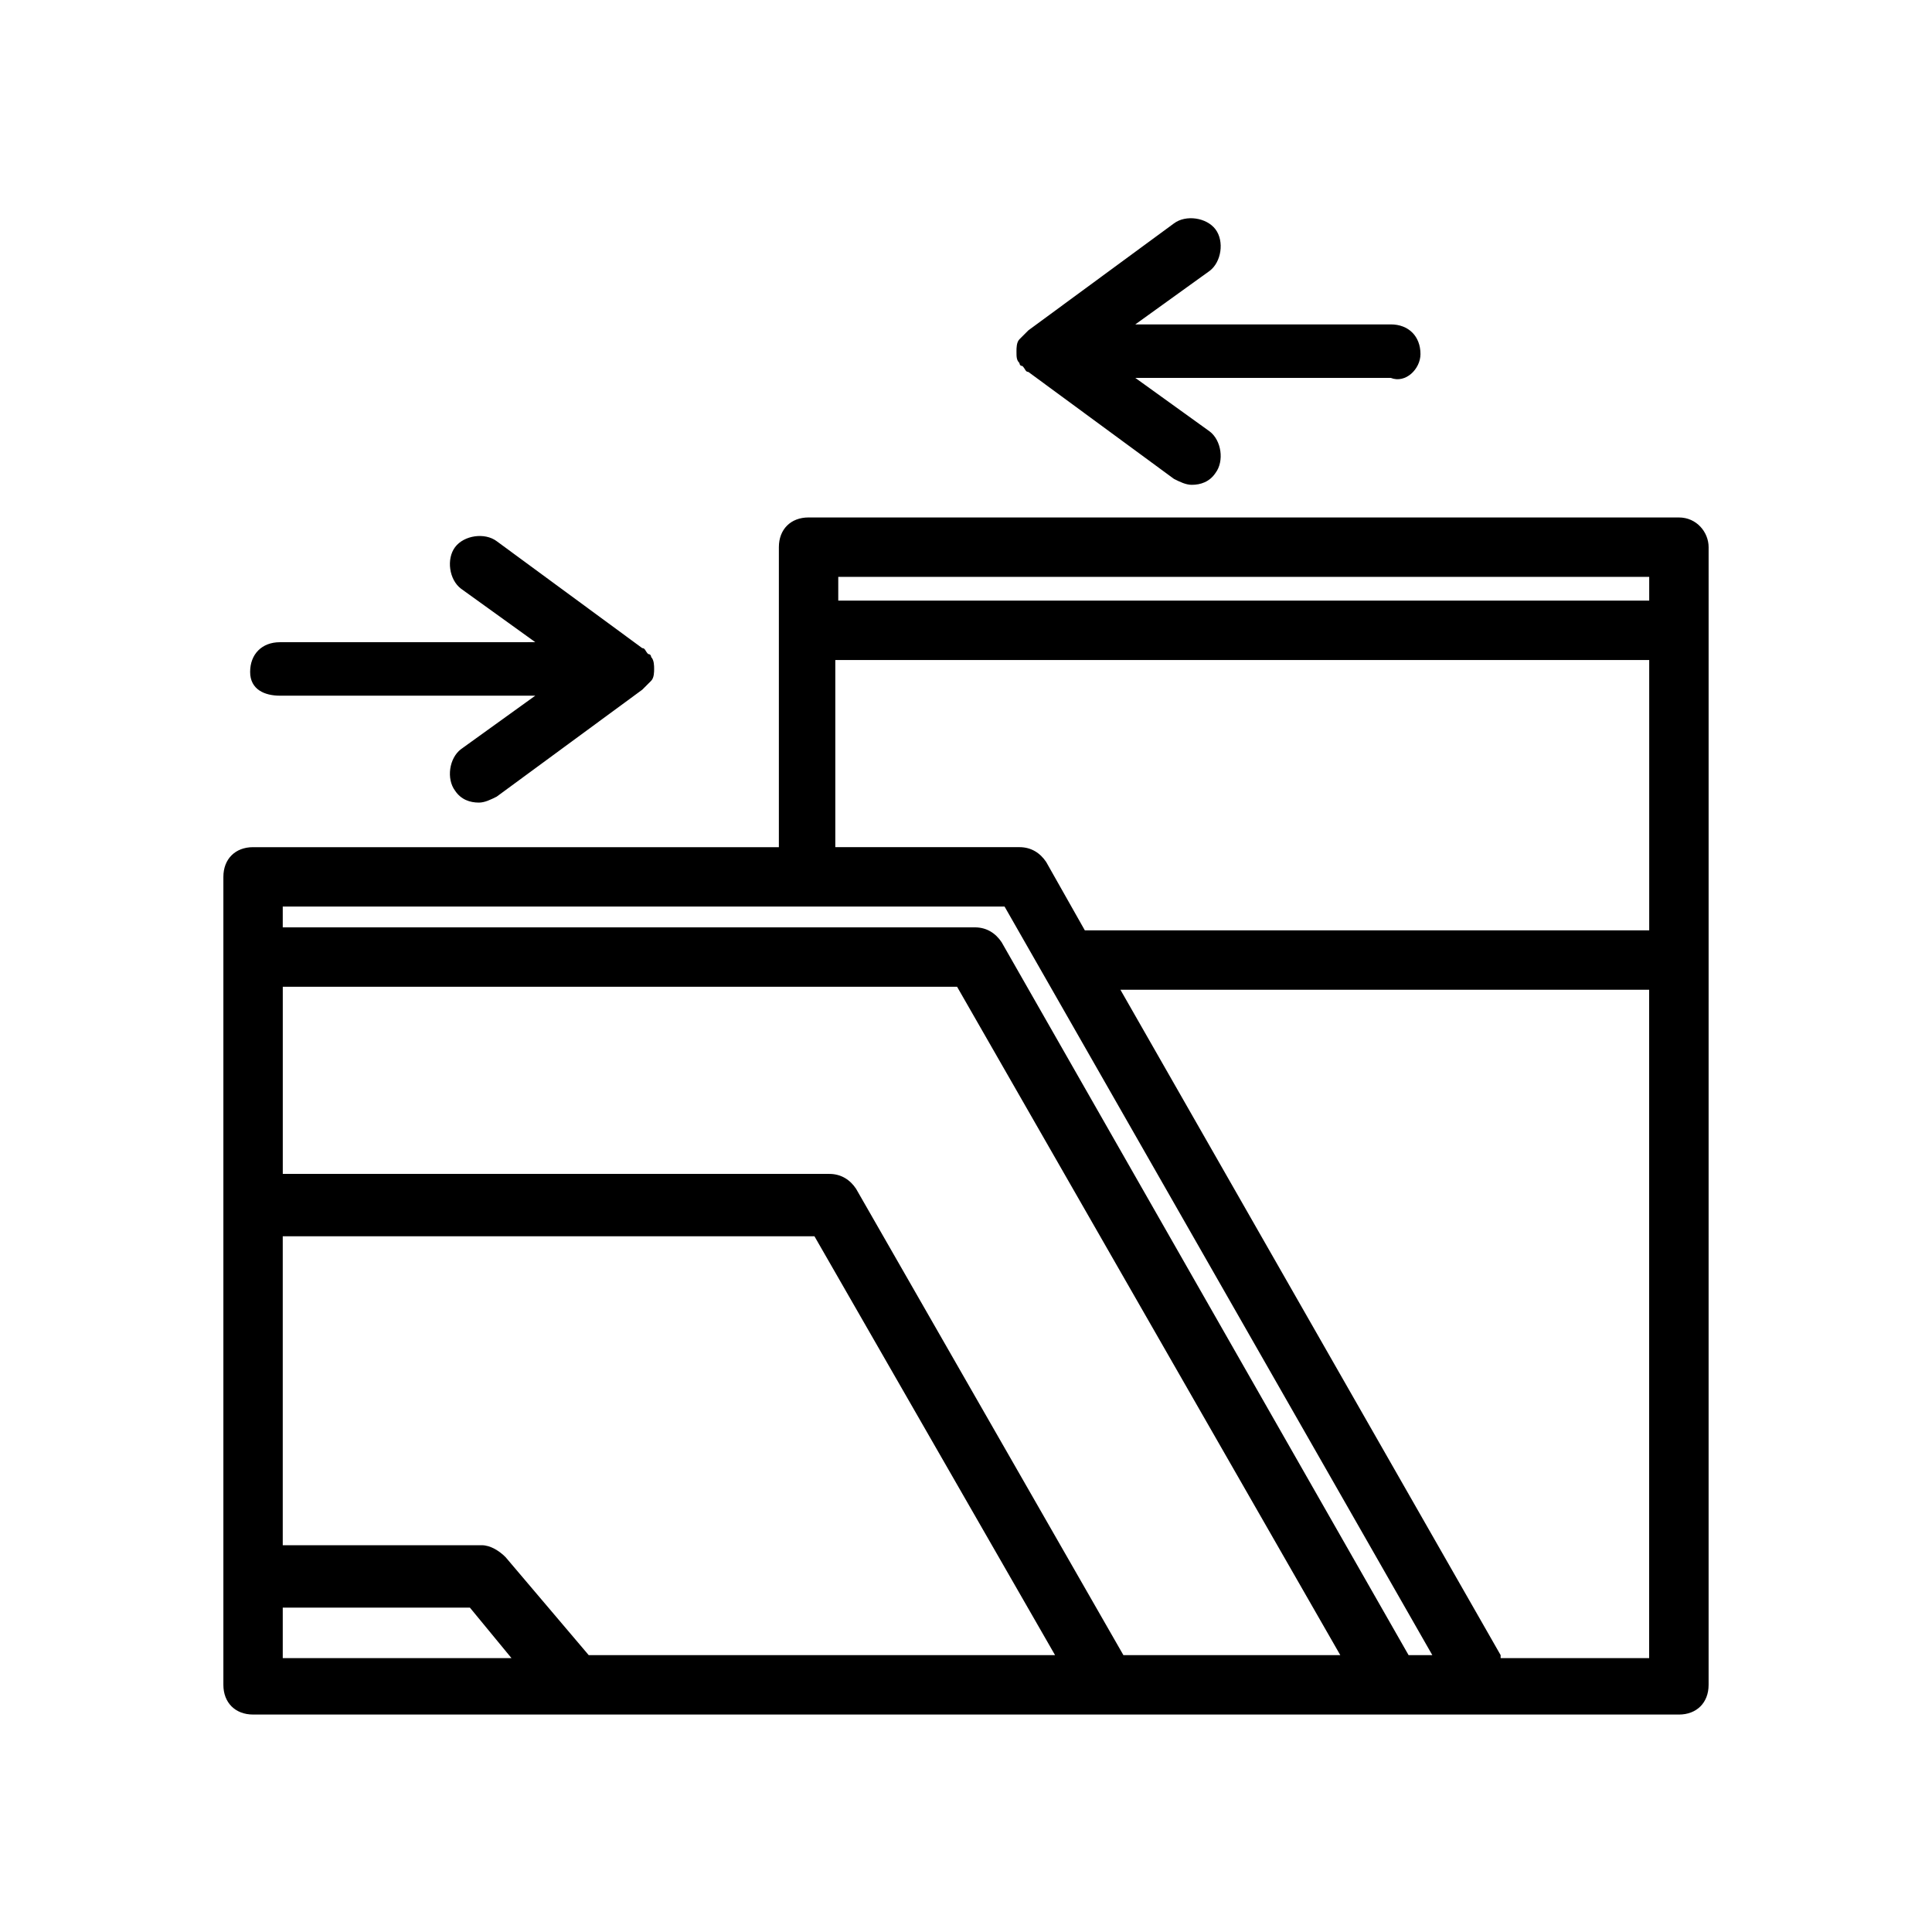
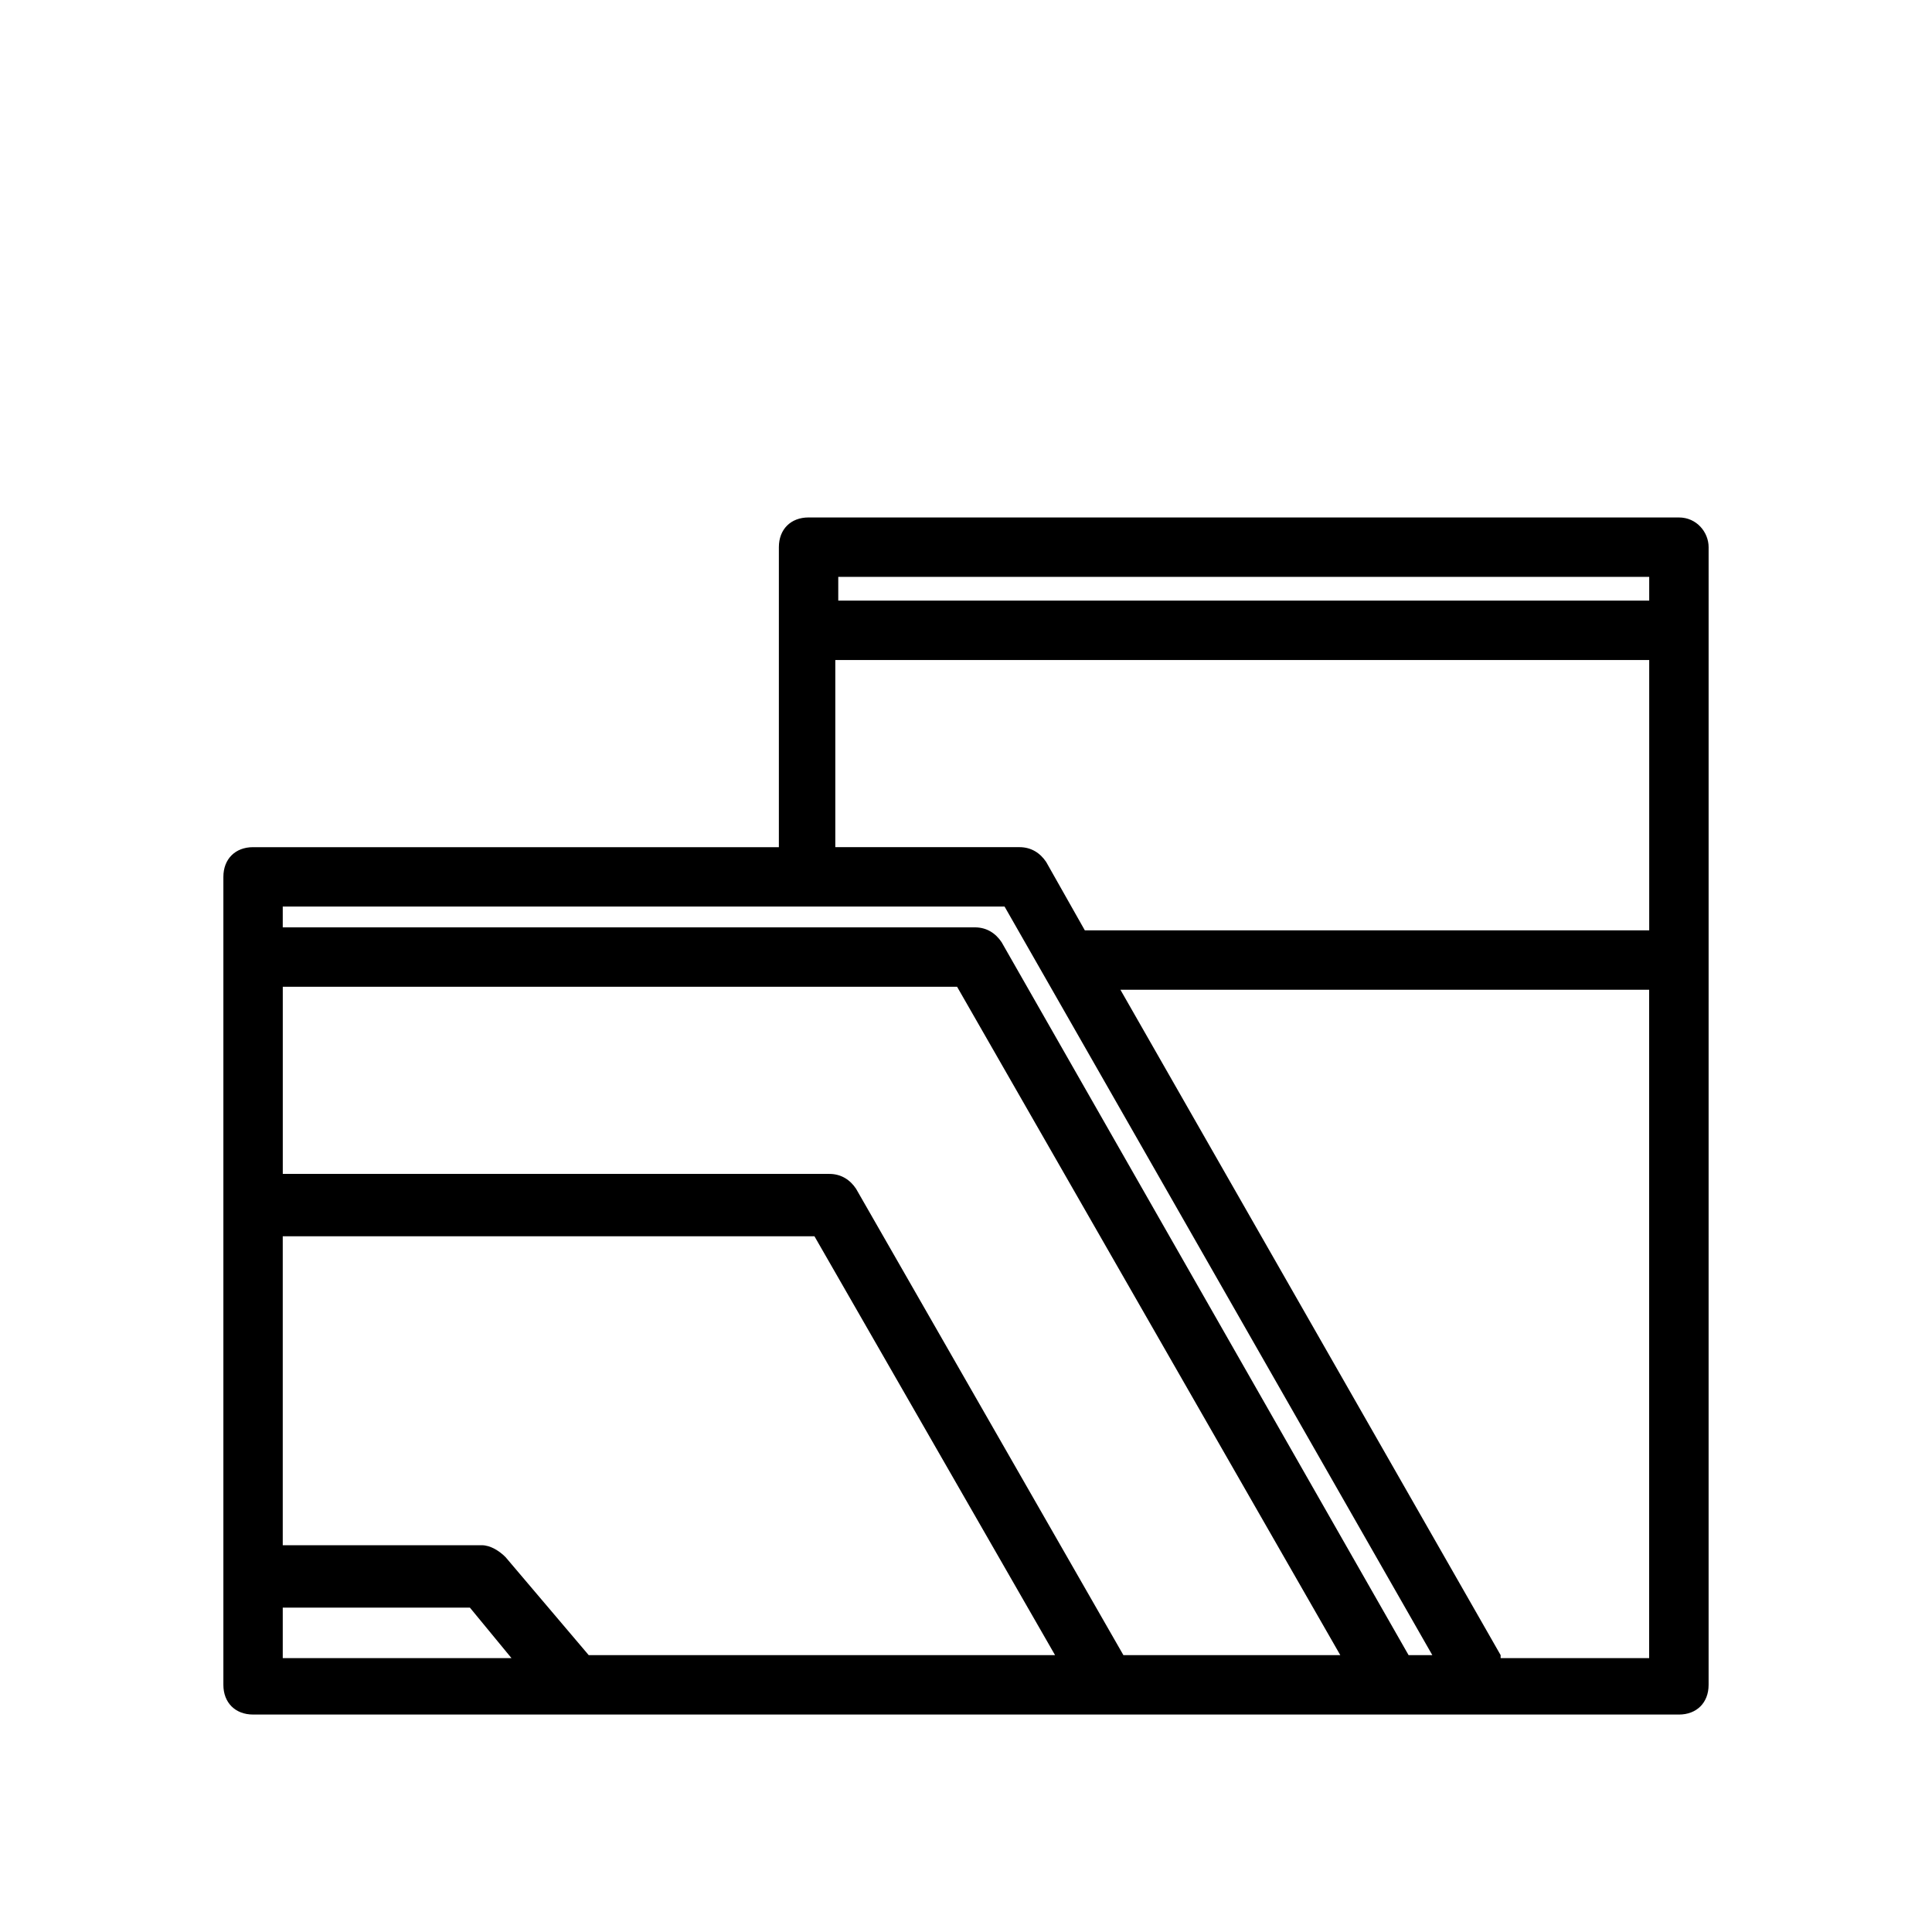
<svg xmlns="http://www.w3.org/2000/svg" fill="#000000" width="800px" height="800px" version="1.1" viewBox="144 144 512 512">
  <g>
    <path d="m588.93 281.13h-230.65c-4.723 0-7.871 3.148-7.871 7.871v79.508h-139.34c-4.723 0-7.871 3.148-7.871 7.871v214.12c0 4.723 3.148 7.871 7.871 7.871h325.12l52.738 0.004c4.723 0 7.871-3.148 7.871-7.871l0.004-301.5c0-3.938-3.152-7.871-7.875-7.871zm-7.871 15.742v6.297h-214.91v-6.297zm-214.91 22.043h214.91v71.637l-149.57-0.004-10.234-18.105c-1.574-2.363-3.938-3.938-7.086-3.938h-48.805v-49.59zm151.14 263.71-107.85-188.93c-1.574-2.363-3.938-3.938-7.086-3.938l-183.42 0.004v-5.512h191.29l113.36 198.38zm-75.574 0-70.848-123.59c-1.574-2.363-3.938-3.938-7.086-3.938h-144.84v-49.594h178.7l101.55 177.12zm-141.7 0-22.043-25.977c-1.574-1.574-3.938-3.148-6.297-3.148h-52.742v-81.871h140.91l63.762 111zm-81.082-12.594h49.594l11.02 13.383h-60.613zm322.75 12.594-100.76-176.33h140.12v177.12h-39.359z" />
-     <path d="m218.16 328.36h67.699l-19.68 14.168c-3.148 2.363-3.938 7.871-1.574 11.02 1.574 2.363 3.938 3.148 6.297 3.148 1.574 0 3.148-0.789 4.723-1.574l38.574-28.34c0.789-0.789 0.789-0.789 1.574-1.574l0.789-0.789c0.789-0.789 0.789-2.363 0.789-3.148 0-0.789 0-2.363-0.789-3.148 0 0 0-0.789-0.789-0.789-0.789-0.789-0.789-1.574-1.574-1.574l-38.574-28.34c-3.148-2.363-8.66-1.574-11.02 1.574-2.363 3.148-1.574 8.66 1.574 11.02l19.68 14.168-67.699 0.012c-4.723 0-7.871 3.148-7.871 7.871-0.004 4.723 3.934 6.297 7.871 6.297z" />
-     <path d="m520.44 237.84c0-4.723-3.148-7.871-7.871-7.871h-67.699l19.68-14.168c3.148-2.363 3.938-7.871 1.574-11.02-2.363-3.148-7.871-3.938-11.02-1.574l-38.574 28.34-2.363 2.363c-0.789 0.789-0.789 2.363-0.789 3.148 0 1.574 0 2.363 0.789 3.148 0 0 0 0.789 0.789 0.789 0.789 0.789 0.789 1.574 1.574 1.574l38.574 28.34c1.574 0.789 3.148 1.574 4.723 1.574 2.363 0 4.723-0.789 6.297-3.148 2.363-3.148 1.574-8.66-1.574-11.02l-19.68-14.168h67.699c3.934 1.562 7.871-2.375 7.871-6.309z" />
  </g>
</svg>